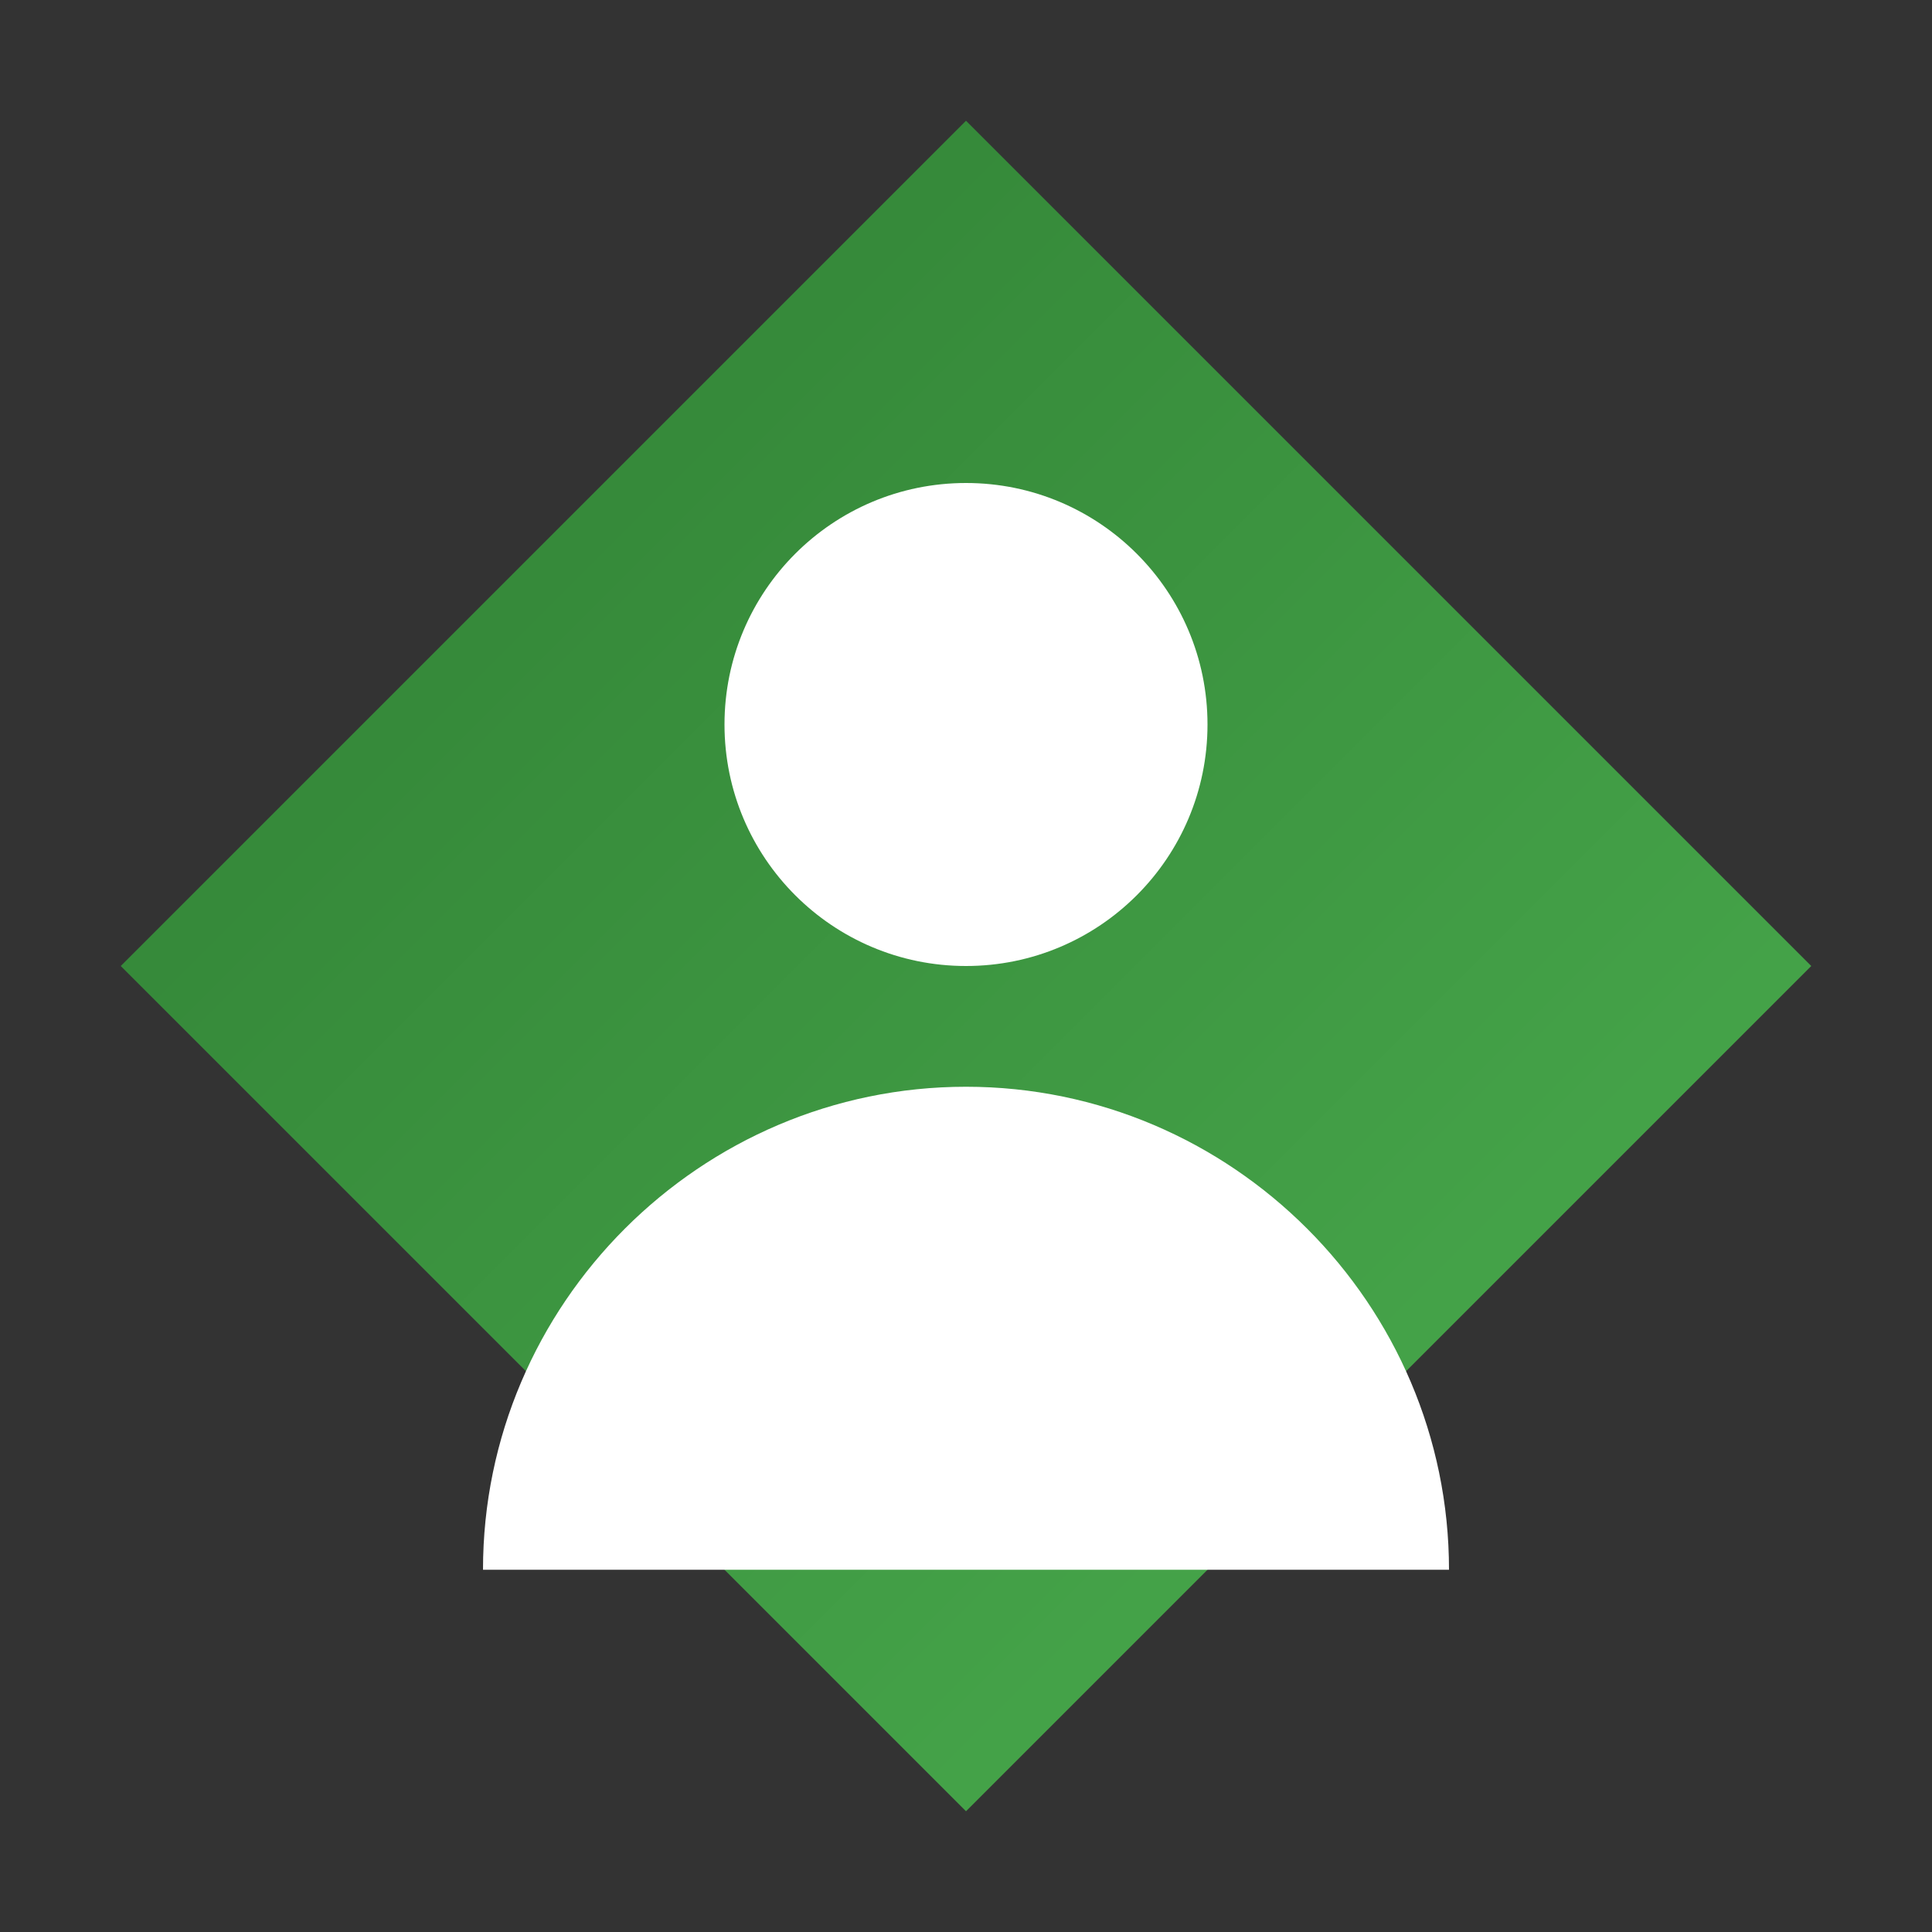
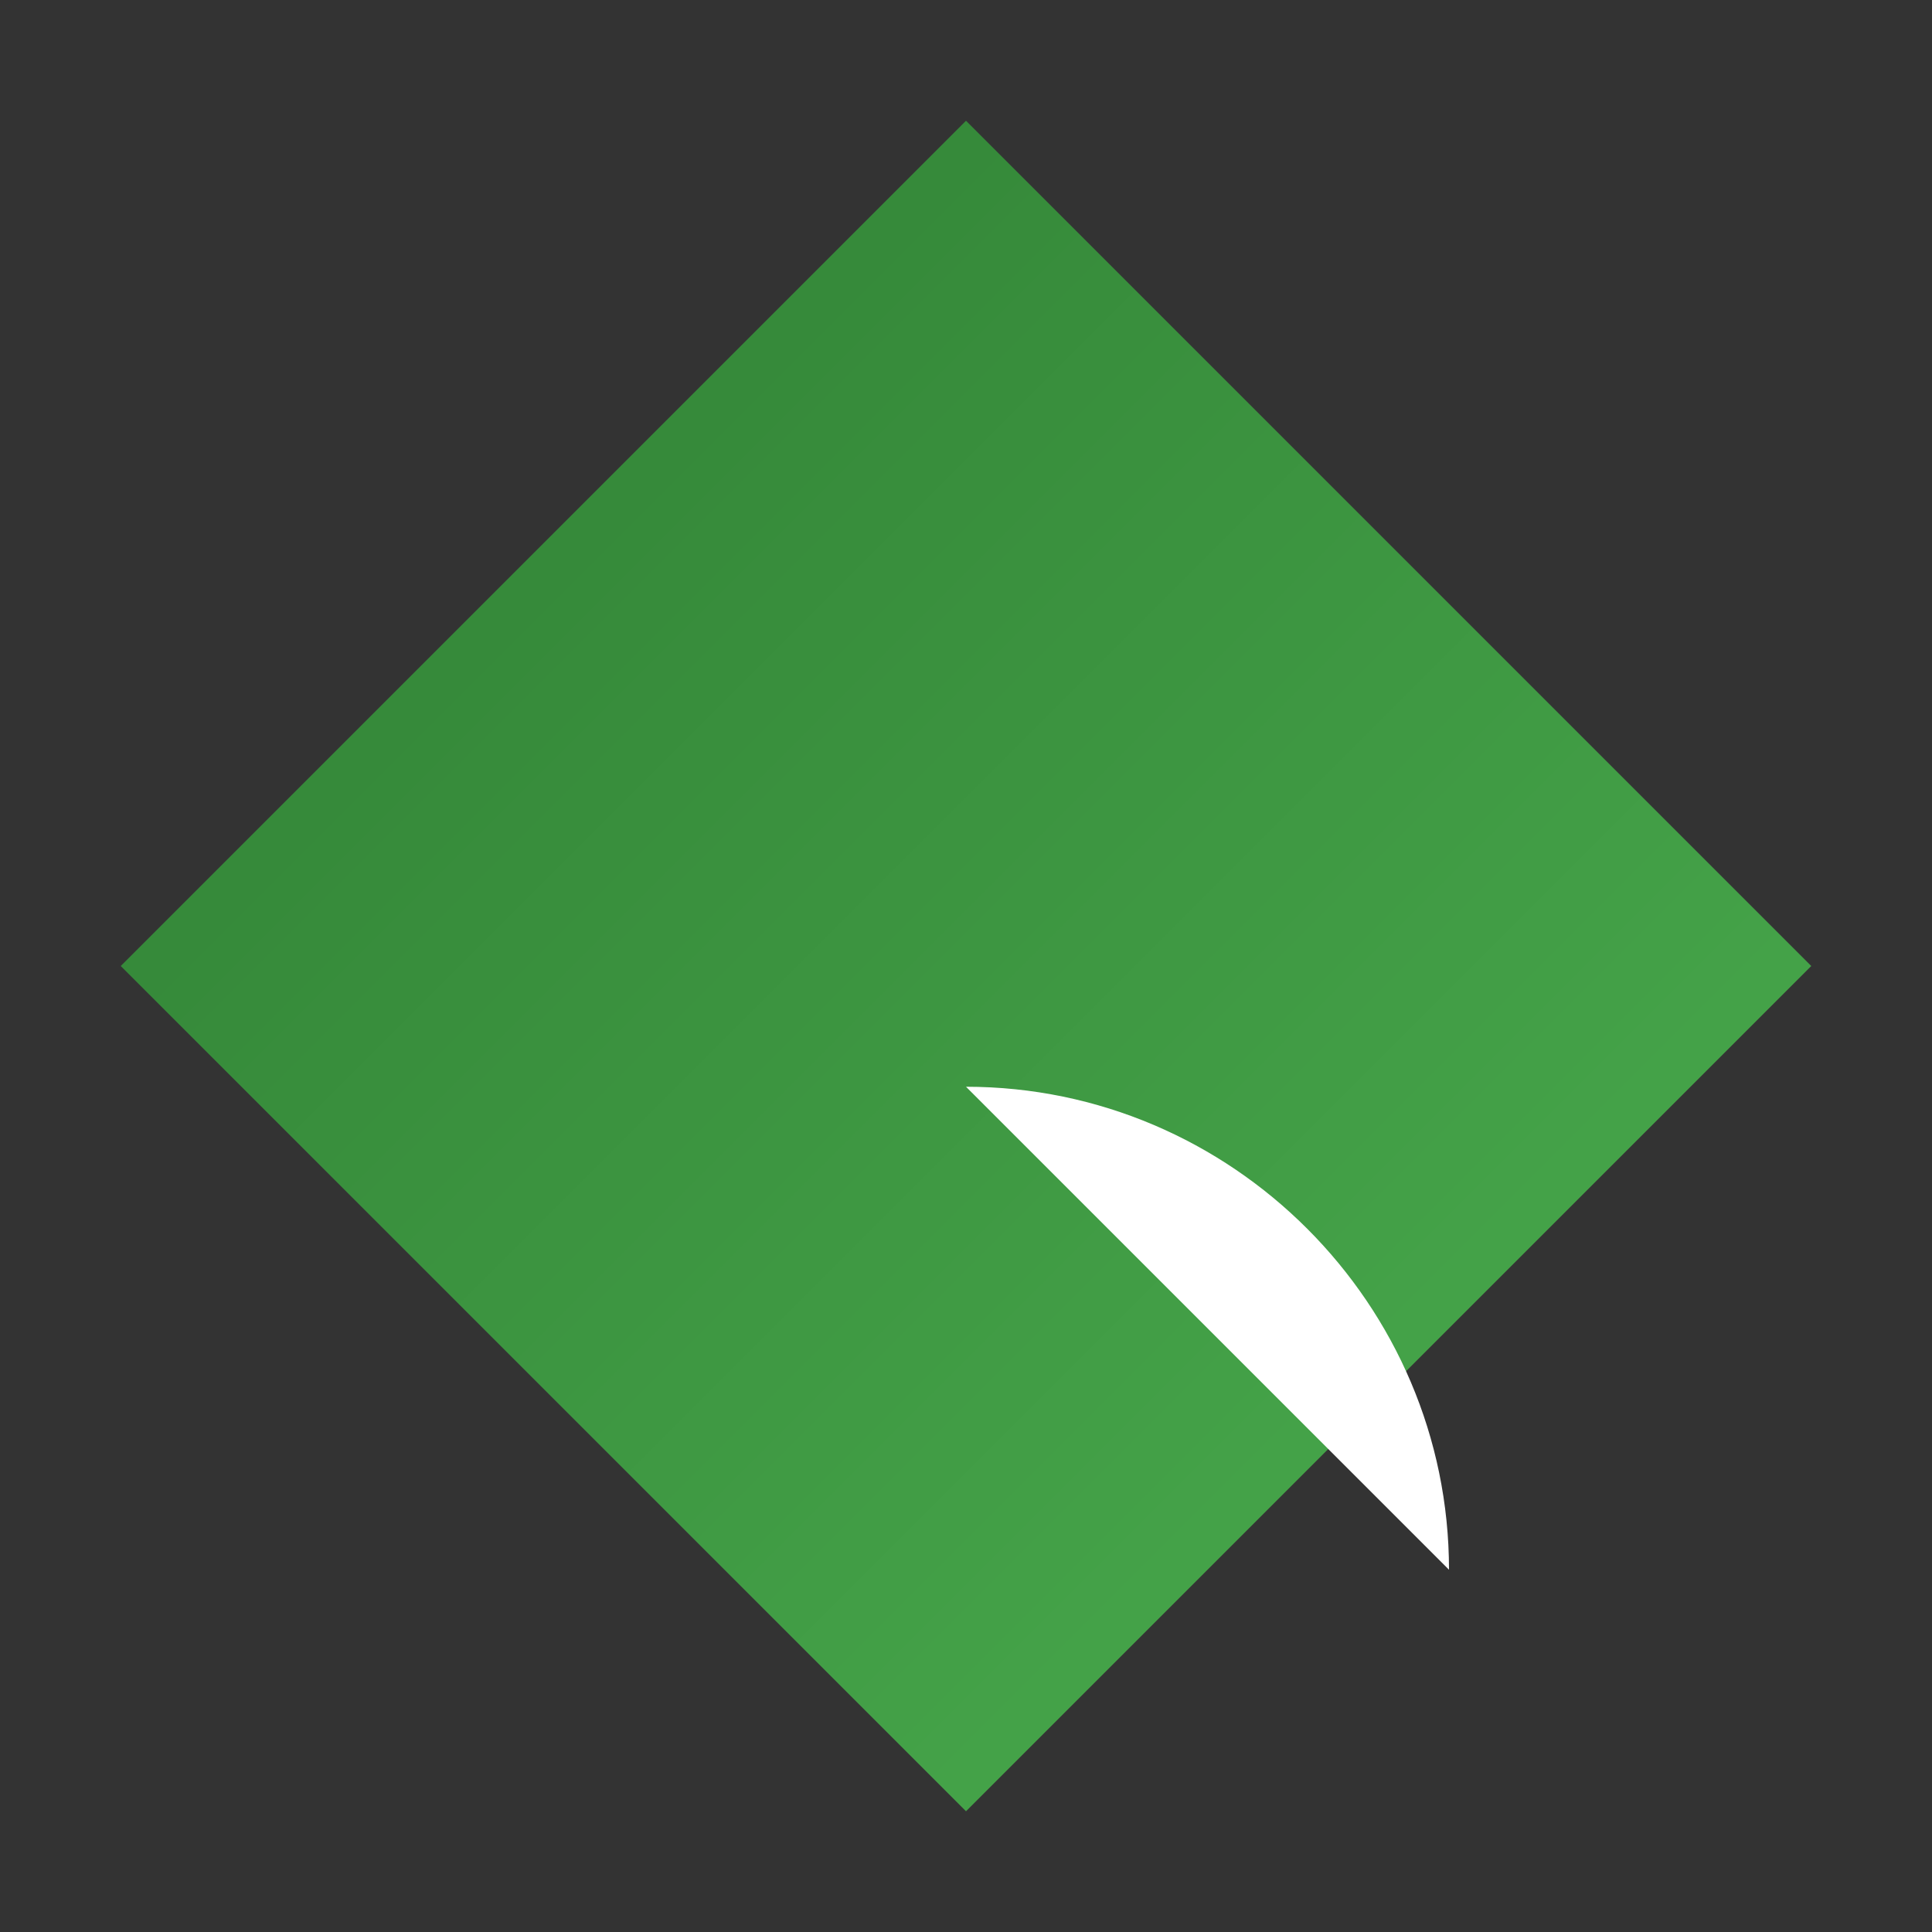
<svg xmlns="http://www.w3.org/2000/svg" width="32" height="32" viewBox="0 0 32 32">
  <rect x="0" y="0" width="32" height="32" fill="#333333" stroke="none" />
  <defs>
    <linearGradient id="gradient" x1="0%" y1="0%" x2="100%" y2="100%">
      <stop offset="0%" stop-color="#2e7d32" />
      <stop offset="100%" stop-color="#4caf50" />
    </linearGradient>
  </defs>
  <polygon points="16,2 30,16 16,30 2,16" fill="url(#gradient)" />
-   <circle cx="16" cy="12" r="4" fill="white" />
-   <path d="M16,18 C11.6,18 8,21.6 8,26 L24,26 C24,21.6 20.4,18 16,18 Z" fill="white" />
+   <path d="M16,18 L24,26 C24,21.6 20.4,18 16,18 Z" fill="white" />
</svg>